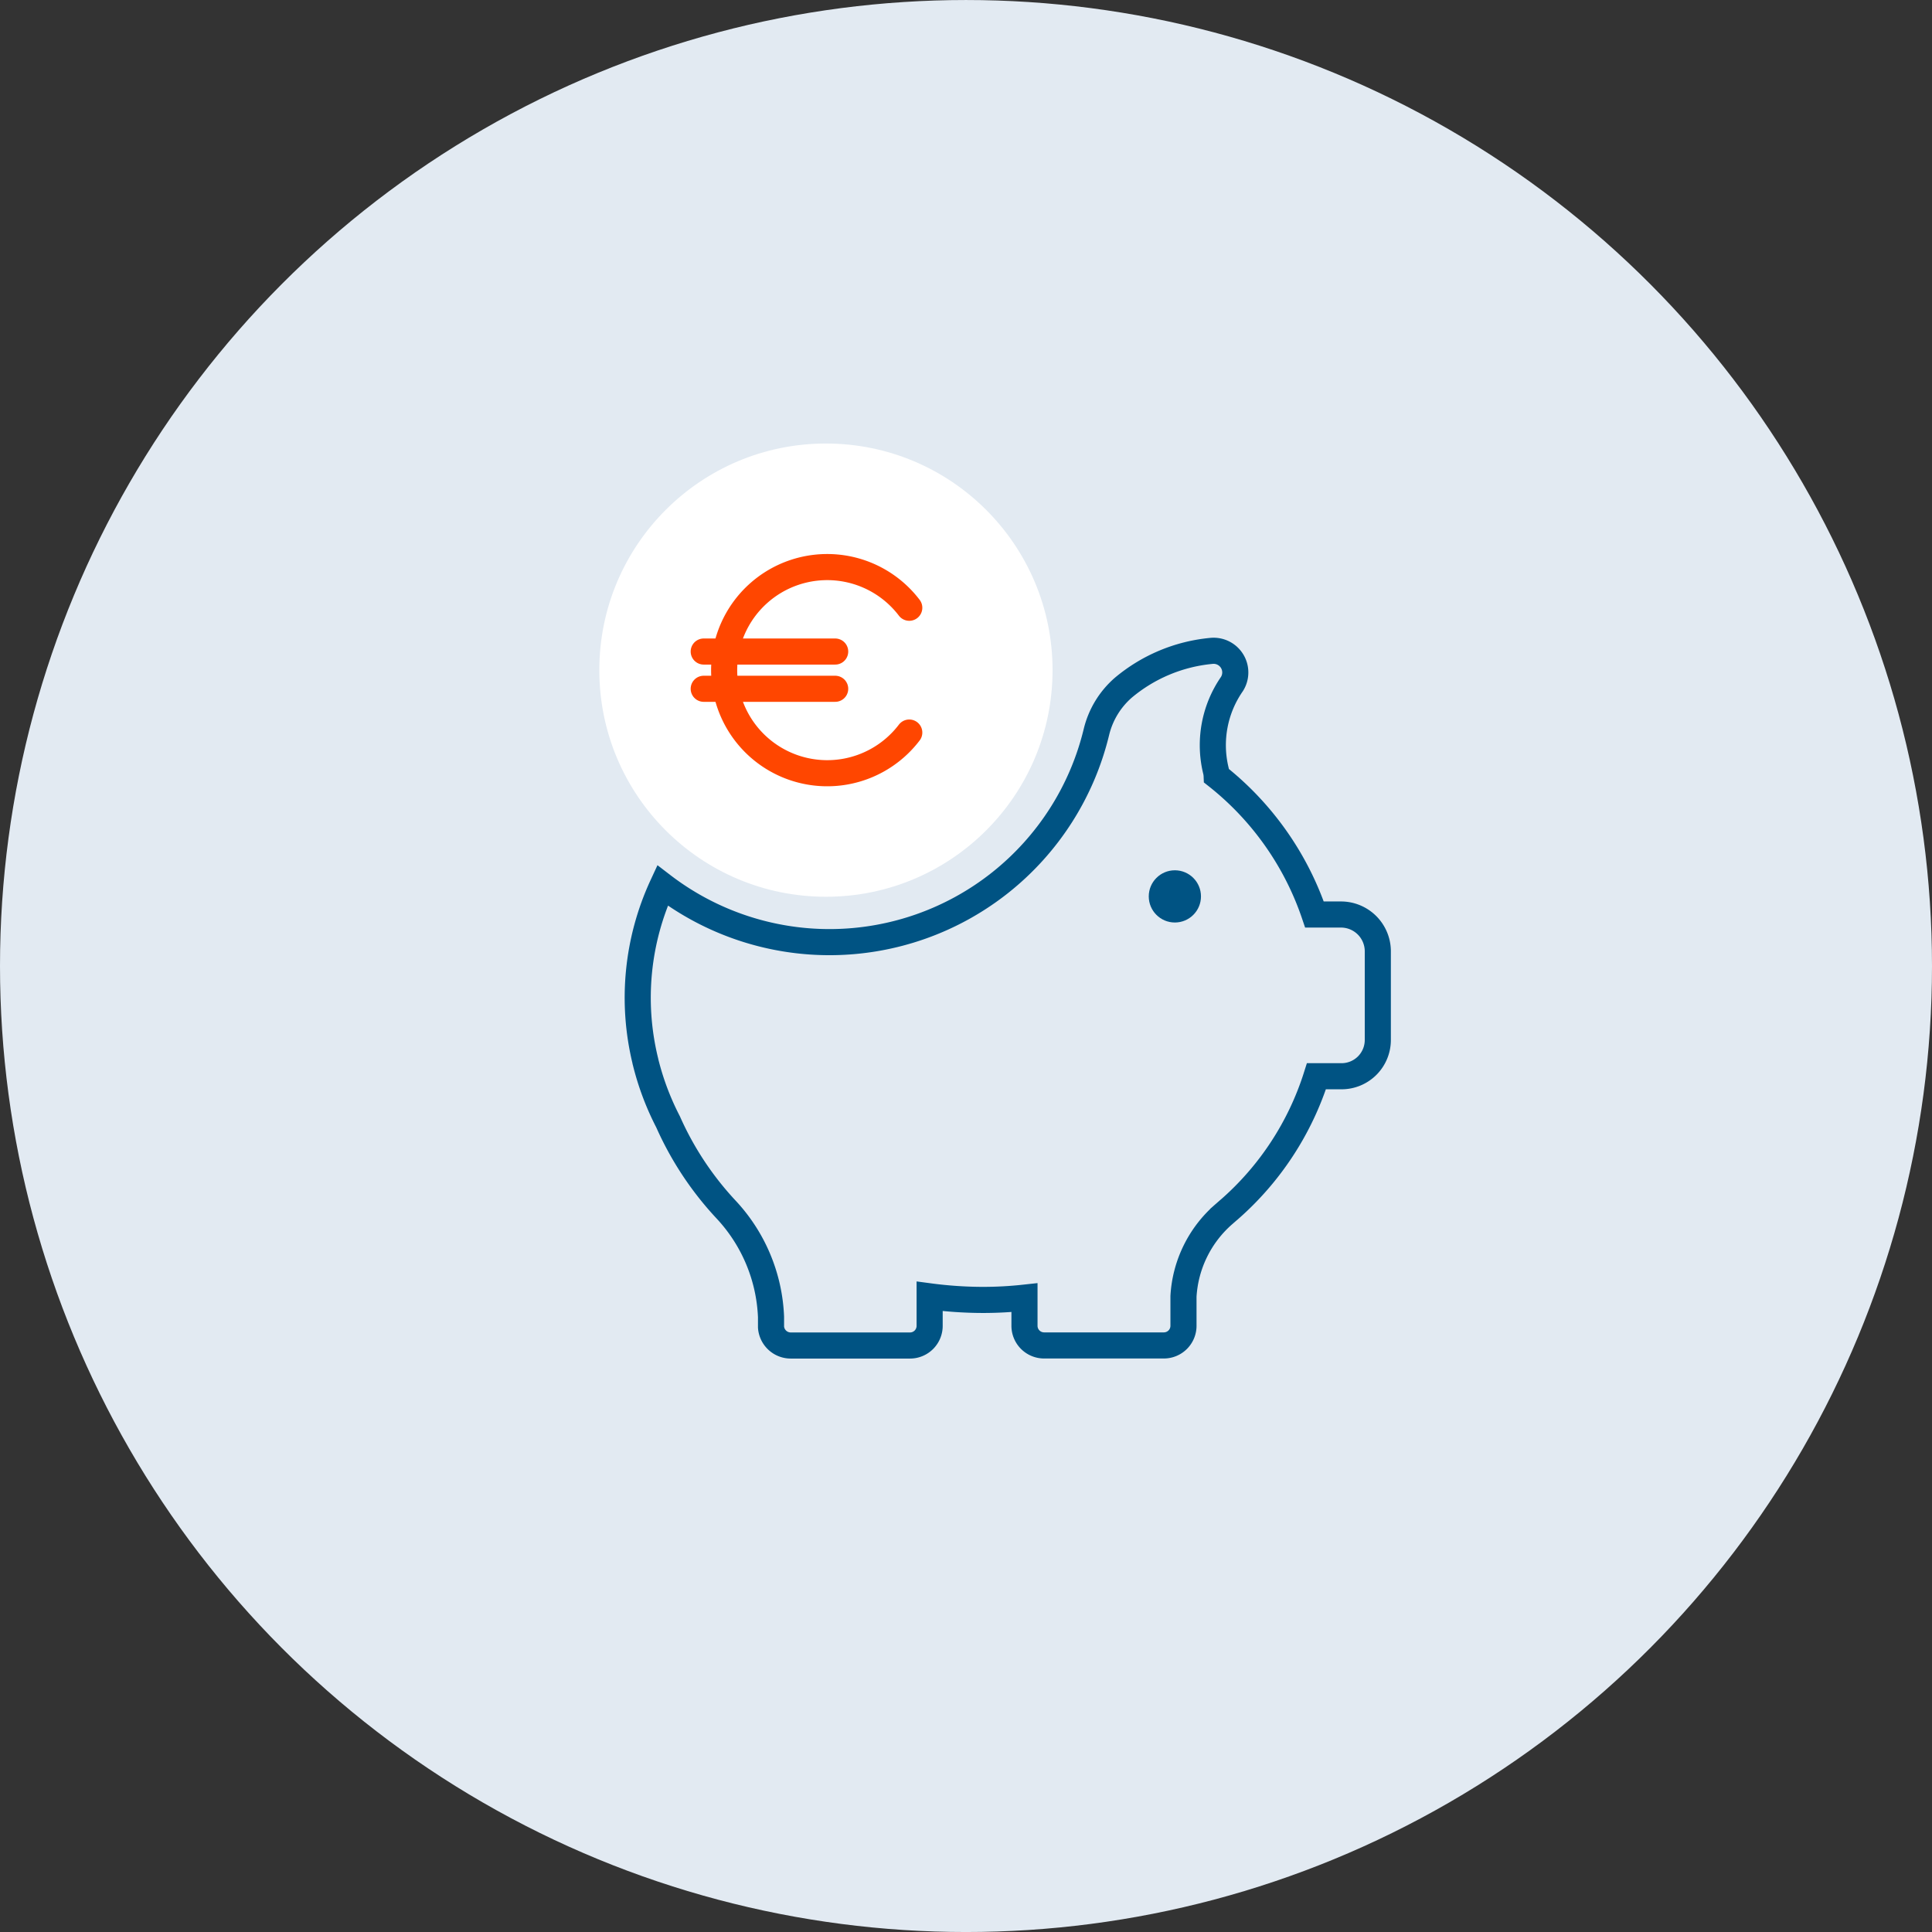
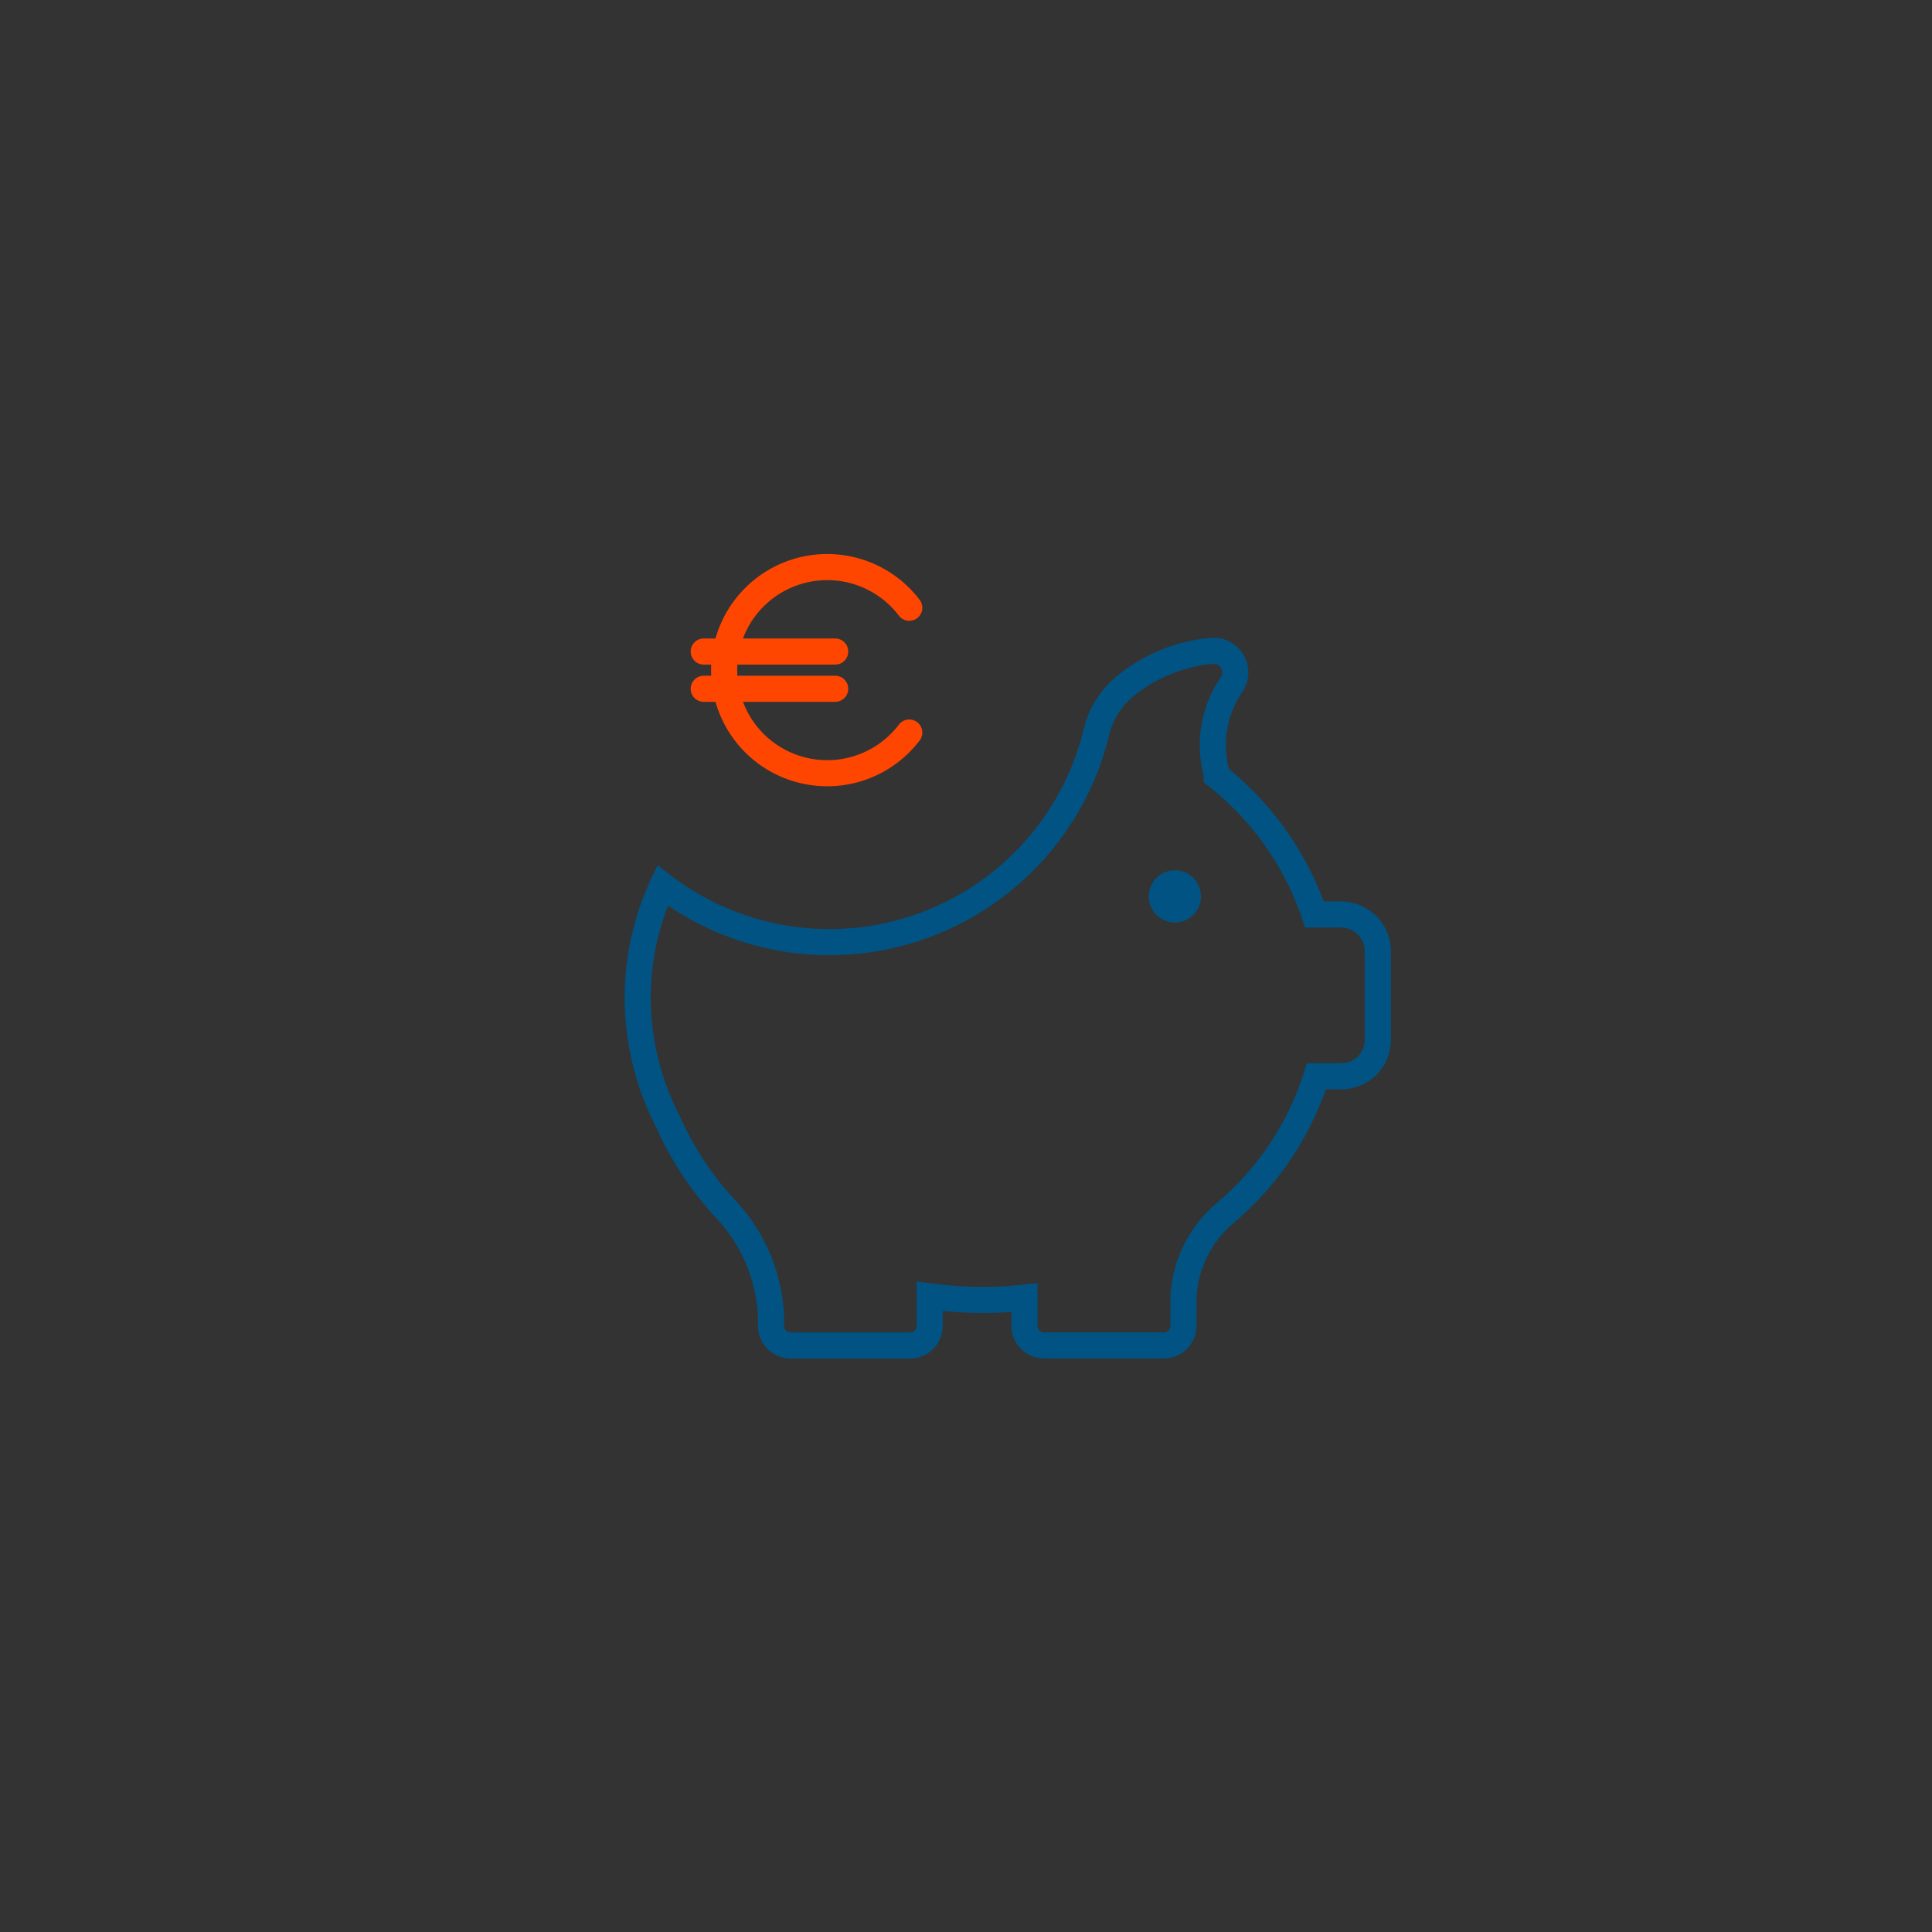
<svg xmlns="http://www.w3.org/2000/svg" width="111" height="111" viewBox="0 0 111 111">
  <rect x="0" y="0" width="111" height="111" fill="#333333" stroke="none" />
  <g id="Raggruppa_4514" data-name="Raggruppa 4514" transform="translate(0 -0.306)">
    <g id="Raggruppa_3760" data-name="Raggruppa 3760" transform="translate(0 0.307)">
-       <circle id="Ellisse_664" data-name="Ellisse 664" cx="55.5" cy="55.5" r="55.5" transform="translate(0 0)" fill="#e2eaf2" />
-     </g>
+       </g>
    <g id="Raggruppa_4067" data-name="Raggruppa 4067" transform="translate(34.433 25.788)">
      <path id="Tracciato_5530" data-name="Tracciato 5530" d="M94.116,127.263h-1.53a17.14,17.14,0,0,0-5.62-7.964,1.466,1.466,0,0,0-.043-.3,6.166,6.166,0,0,1,.922-4.98,1.245,1.245,0,0,0-1.2-1.9,9.2,9.2,0,0,0-5.045,2.116,4.9,4.9,0,0,0-1.541,2.539,15.776,15.776,0,0,1-24.933,8.821,15.331,15.331,0,0,0-.987,10.069h0a.19.19,0,0,0,.011.054,15.661,15.661,0,0,0,1.3,3.461,18.163,18.163,0,0,0,3.331,5.034,9.6,9.6,0,0,1,2.582,6.174v.586h0a1.136,1.136,0,0,0,1.128,1.052h6.857a1.128,1.128,0,0,0,1.128-1.128V149.2a23.589,23.589,0,0,0,3.049.206,21.9,21.9,0,0,0,2.4-.13v1.617a1.128,1.128,0,0,0,1.128,1.128h6.879a1.128,1.128,0,0,0,1.128-1.128V149.2a6.768,6.768,0,0,1,2.333-4.731l.228-.2c.022-.022.043-.033.065-.054h0a16.969,16.969,0,0,0,5.013-7.66h1.443a2.084,2.084,0,0,0,2.083-2.083v-5.132A2.117,2.117,0,0,0,94.116,127.263Z" transform="translate(-51.498 -100.203)" fill="none" stroke="#005383" stroke-width="1.5" />
      <g id="Raggruppa_4066" data-name="Raggruppa 4066">
-         <circle id="Ellisse_770" data-name="Ellisse 770" cx="13.02" cy="13.02" r="13.02" fill="#fff" />
        <g id="Raggruppa_4065" data-name="Raggruppa 4065" transform="translate(5.998 7.099)">
          <g id="Raggruppa_3687" data-name="Raggruppa 3687" transform="translate(1.183)">
            <path id="Tracciato_1635" data-name="Tracciato 1635" d="M25.138,20.875a5.922,5.922,0,1,0,0,7.171" transform="translate(-14.512 -18.539)" fill="none" stroke="#ff4600" stroke-linecap="round" stroke-miterlimit="10" stroke-width="1.5" />
          </g>
          <g id="Raggruppa_3688" data-name="Raggruppa 3688" transform="translate(0 4.852)">
            <line id="Linea_227" data-name="Linea 227" x2="7.553" fill="none" stroke="#ff4600" stroke-linecap="round" stroke-miterlimit="10" stroke-width="1.5" />
            <line id="Linea_228" data-name="Linea 228" x2="7.553" transform="translate(0 2.14)" fill="none" stroke="#ff4600" stroke-linecap="round" stroke-miterlimit="10" stroke-width="1.5" />
          </g>
        </g>
      </g>
      <circle id="Ellisse_814" data-name="Ellisse 814" cx="1.5" cy="1.5" r="1.5" transform="translate(31.567 24.519)" fill="#005383" />
    </g>
  </g>
</svg>